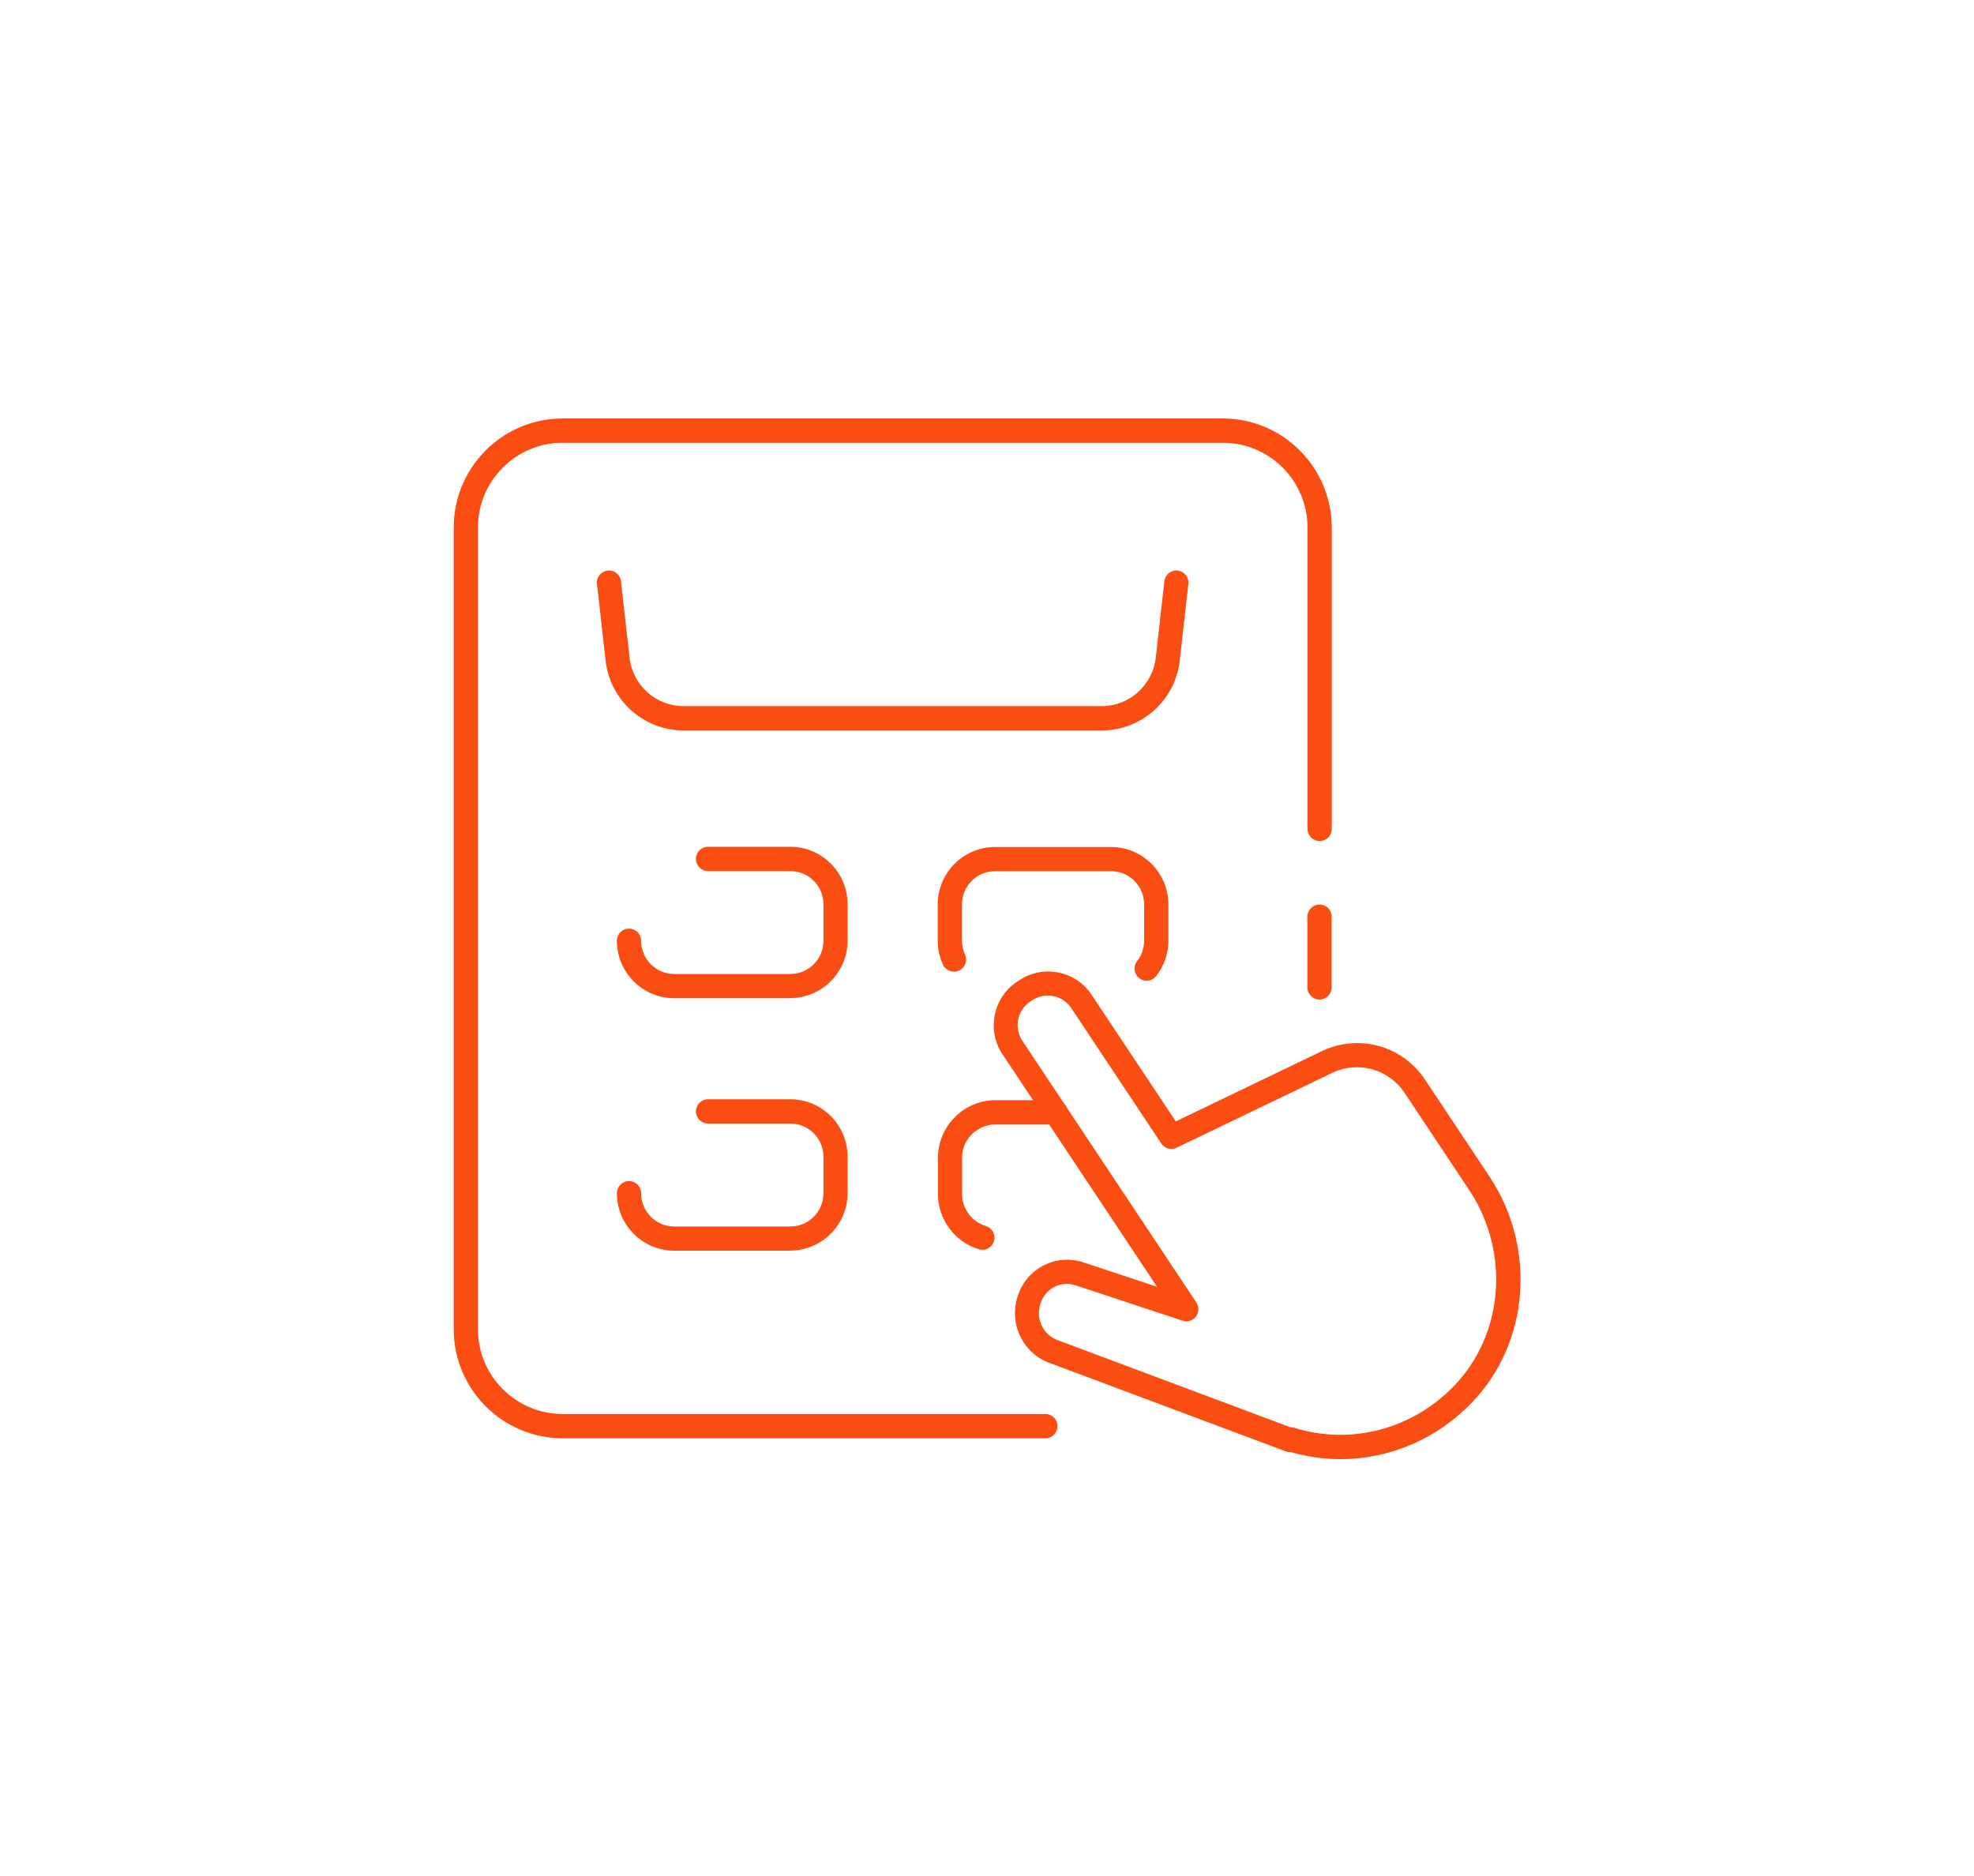
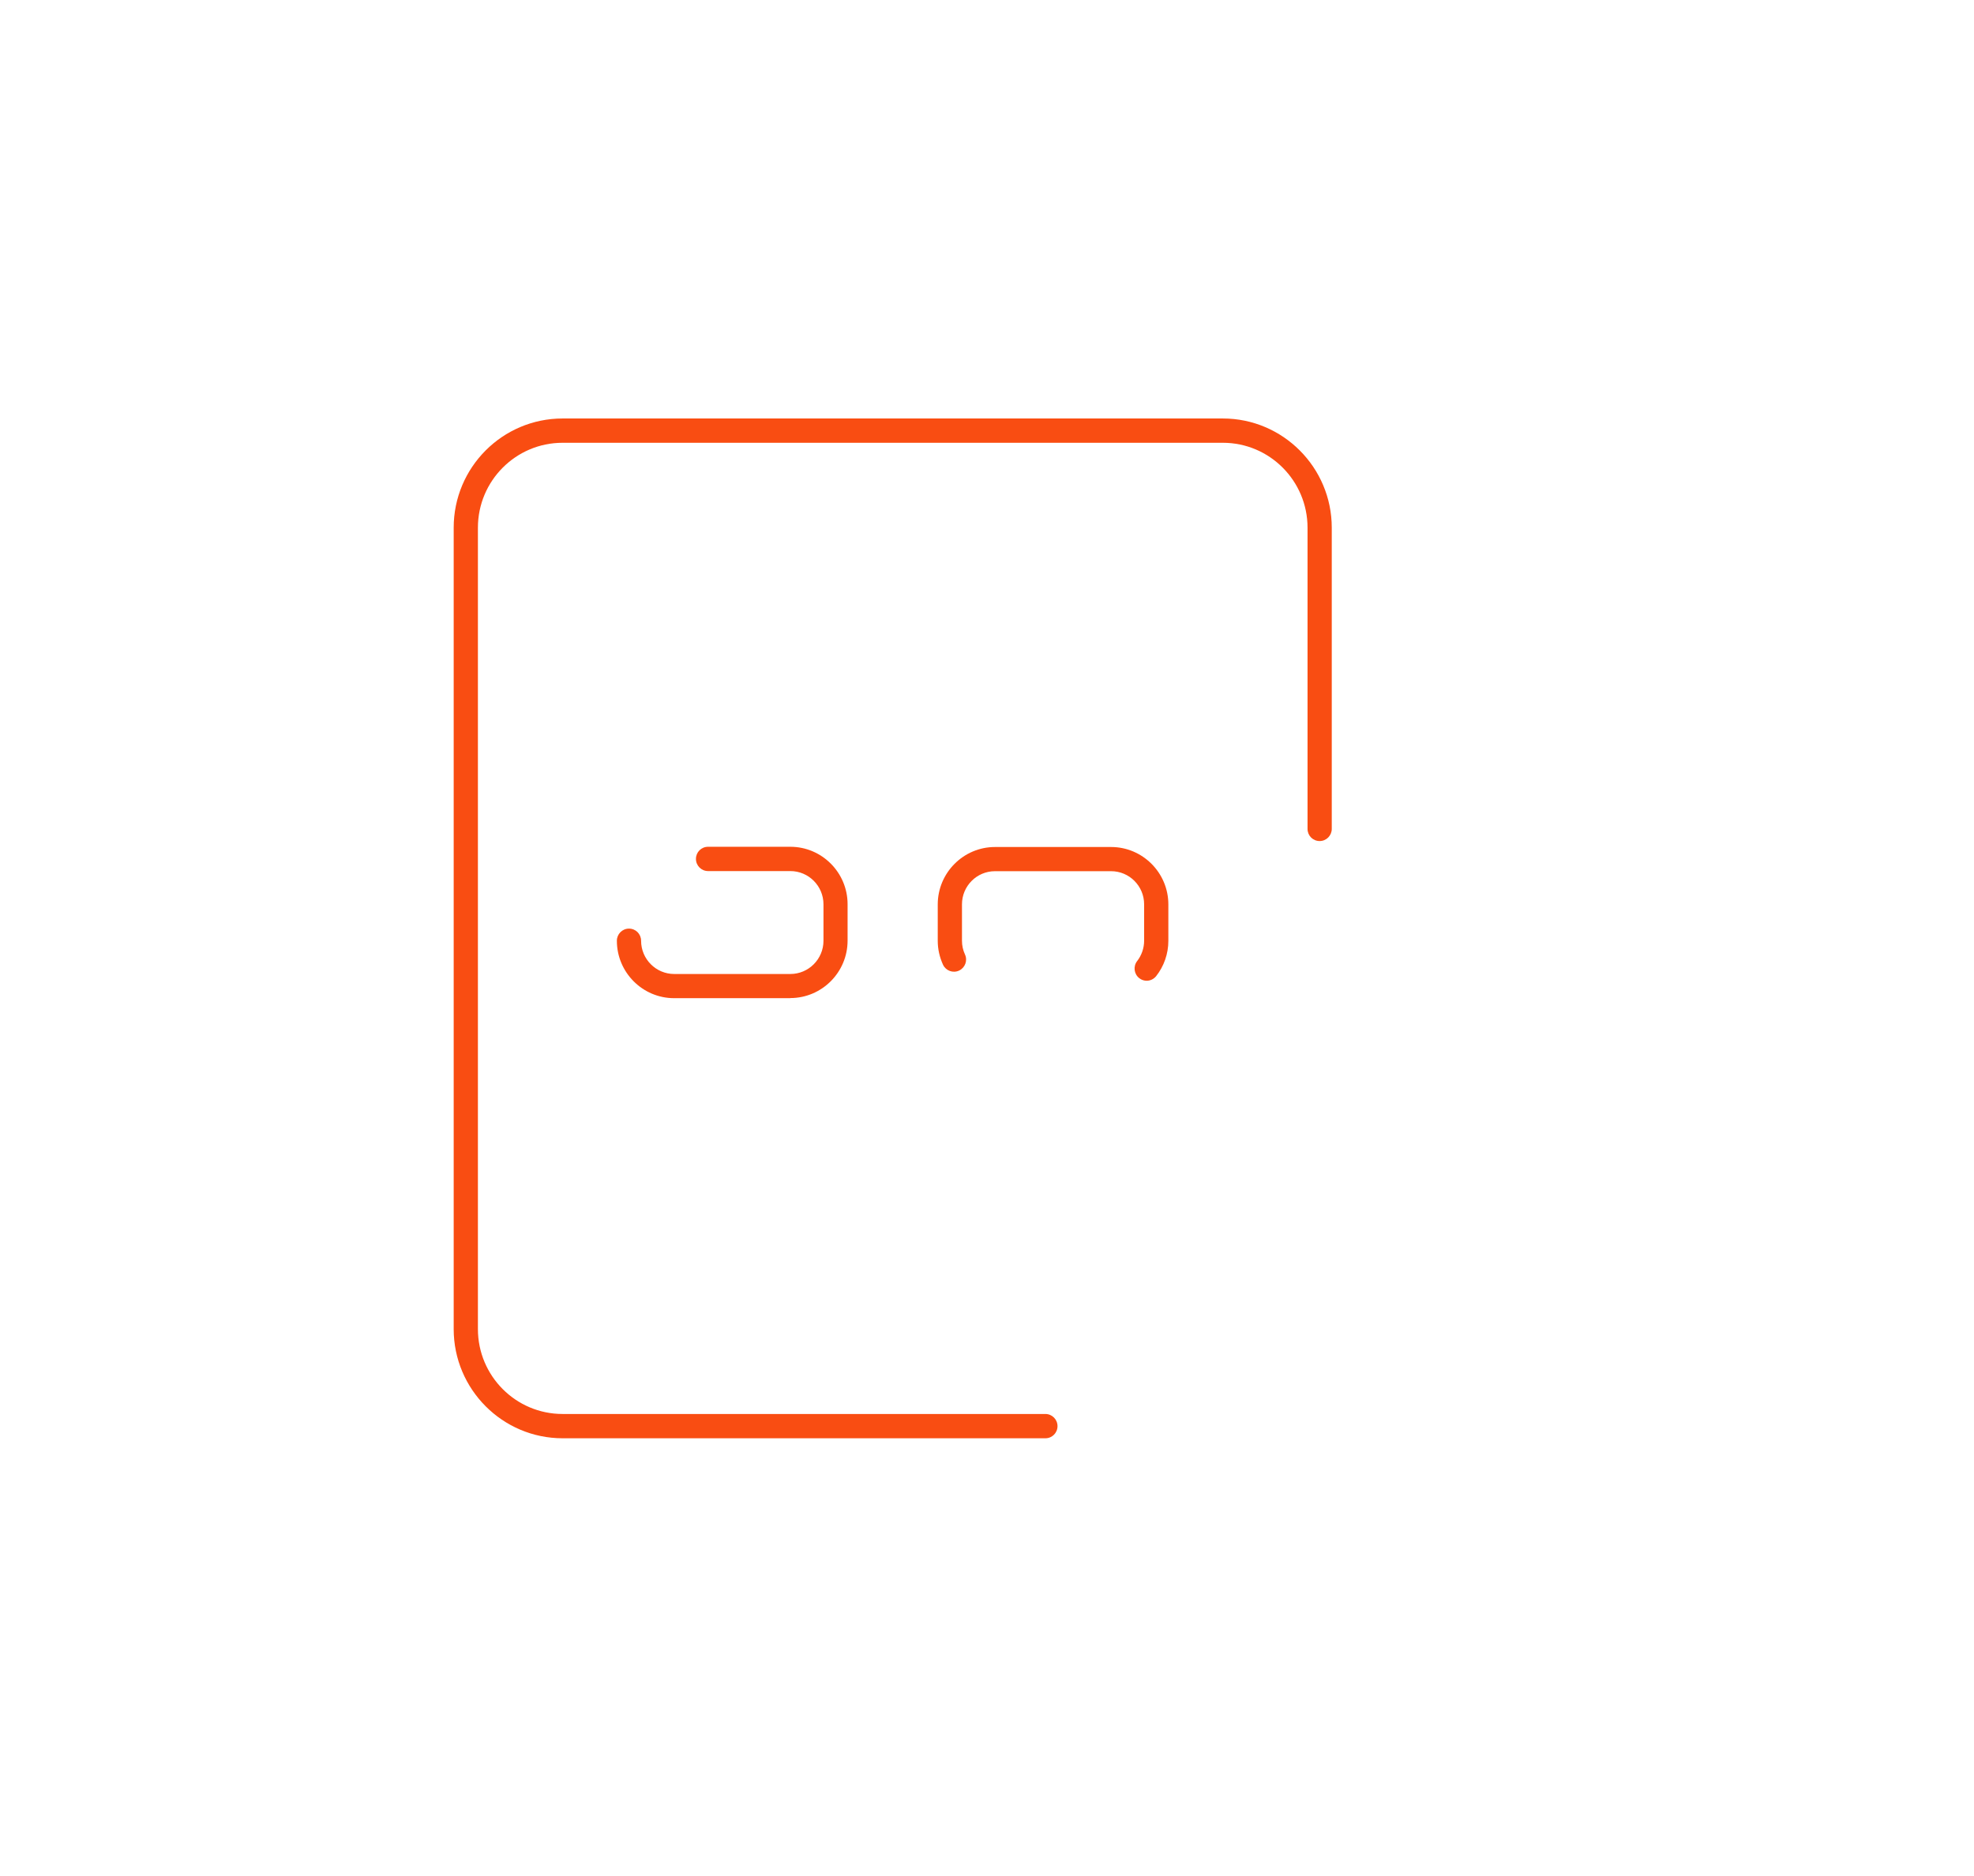
<svg xmlns="http://www.w3.org/2000/svg" width="1066" height="1013" viewBox="0 0 1066 1013" fill="none">
  <g clip-path="url(#clip0_6124_2191)">
-     <path d="M723.868 788C714.92 788 705.849 786.762 696.963 784.163C696.099 784.225 695.297 784.163 694.495 783.853L567.496 736.319C552.747 731.429 544.601 715.151 549.538 700.172L549.785 699.492C554.598 684.823 570.458 676.9 585.021 681.728L624.824 694.911L541.392 569.39C537.196 563.138 535.715 555.587 537.196 548.16C538.677 540.733 542.935 534.358 549.168 530.211L550.402 529.406C563.361 520.741 580.887 524.269 589.464 537.205L634.944 605.598L714.612 567.285C734.483 558.311 757.439 564.933 769.472 582.945L804.338 635.369C829.886 673.805 825.937 725.178 794.896 757.425C775.766 777.293 750.219 788 723.992 788H723.868ZM697.086 770.794C697.642 770.794 698.259 770.856 698.814 771.041C729.484 780.635 762.684 771.908 785.331 748.326C812.175 720.412 815.508 675.972 793.354 642.611L758.488 590.186C750.033 577.498 733.865 572.856 720.042 579.107L635.376 619.834C632.414 621.257 628.897 620.267 627.107 617.543L578.48 544.384C573.852 537.452 564.472 535.534 557.499 540.176L556.264 540.98C552.87 543.208 550.587 546.675 549.847 550.636C549.044 554.597 549.847 558.62 552.068 562.024L646.052 703.391C647.595 705.743 647.533 708.776 645.805 711.004C644.139 713.232 641.239 714.16 638.585 713.232L580.763 694.107C572.988 691.569 564.595 695.778 562.065 703.577L561.818 704.257C560.522 708.219 560.831 712.427 562.682 716.141C564.534 719.855 567.742 722.64 571.692 723.94L696.84 770.794H696.963H697.086Z" fill="#F94D12" />
-     <path d="M712.576 539.804C708.997 539.804 706.035 536.894 706.035 533.243V495.054C706.035 491.464 708.936 488.493 712.576 488.493C716.217 488.493 719.118 491.402 719.118 495.054V533.243C719.118 536.833 716.217 539.804 712.576 539.804Z" fill="#F94D12" />
    <path d="M564.534 776.735H303.81C271.412 776.735 245 750.306 245 717.75V284.985C245 252.429 271.35 226 303.81 226H660.369C692.767 226 719.179 252.429 719.179 284.985V447.643C719.179 451.233 716.278 454.204 712.637 454.204C708.997 454.204 706.096 451.295 706.096 447.643V284.985C706.096 259.67 685.608 239.122 660.369 239.122H303.81C278.57 239.122 258.082 259.67 258.082 284.985V717.75C258.082 743.065 278.57 763.614 303.81 763.614H564.534C568.113 763.614 571.075 766.523 571.075 770.174C571.075 773.826 568.175 776.735 564.534 776.735Z" fill="#F94D12" />
-     <path d="M594.896 394.476H369.223C347.563 394.476 329.42 378.198 327.013 356.659L322.385 315.375C321.953 311.785 324.545 308.567 328.124 308.134C331.703 307.7 334.912 310.3 335.344 313.89L339.972 355.173C341.638 370.09 354.227 381.355 369.223 381.355H594.896C609.891 381.355 622.418 370.09 624.146 355.173L628.774 313.89C629.206 310.3 632.477 307.638 635.995 308.134C639.574 308.567 642.166 311.785 641.734 315.375L637.105 356.659C634.699 378.198 616.556 394.476 594.896 394.476Z" fill="#F94D12" />
    <path d="M426.735 539.061H364.038C347.006 539.061 333.121 525.135 333.121 508.052C333.121 504.462 336.021 501.491 339.662 501.491C343.303 501.491 346.204 504.4 346.204 508.052C346.204 517.955 354.226 526.001 364.099 526.001H426.797C436.67 526.001 444.693 517.955 444.693 508.052V488.37C444.693 478.467 436.67 470.42 426.797 470.42H382.366C378.786 470.42 375.824 467.511 375.824 463.86C375.824 460.208 378.725 457.299 382.366 457.299H426.797C443.829 457.299 457.713 471.225 457.713 488.308V507.99C457.713 525.073 443.829 538.999 426.797 538.999L426.735 539.061Z" fill="#F94D12" />
-     <path d="M426.735 675.415H364.038C347.006 675.415 333.121 661.488 333.121 644.406C333.121 640.816 336.021 637.845 339.662 637.845C343.303 637.845 346.204 640.754 346.204 644.406C346.204 654.309 354.226 662.355 364.099 662.355H426.797C436.67 662.355 444.693 654.309 444.693 644.406V624.723C444.693 614.82 436.67 606.774 426.797 606.774H382.366C378.786 606.774 375.824 603.865 375.824 600.213C375.824 596.561 378.725 593.652 382.366 593.652H426.797C443.829 593.652 457.713 607.579 457.713 624.661V644.344C457.713 661.427 443.829 675.353 426.797 675.353L426.735 675.415Z" fill="#F94D12" />
    <path d="M619.27 529.653C617.85 529.653 616.431 529.22 615.197 528.23C612.358 526.002 611.865 521.855 614.086 519.008C616.493 515.913 617.85 512.014 617.85 508.052V488.37C617.85 478.467 609.828 470.483 600.016 470.483H537.319C527.445 470.483 519.485 478.529 519.485 488.37V508.052C519.485 510.652 520.04 513.128 521.089 515.418C522.632 518.698 521.213 522.598 517.942 524.145C514.671 525.692 510.784 524.269 509.241 520.988C507.39 516.903 506.402 512.571 506.402 508.114V488.432C506.402 471.349 520.287 457.423 537.319 457.423H600.016C617.048 457.423 630.933 471.349 630.933 488.432V508.114C630.933 515.046 628.588 521.793 624.33 527.178C623.034 528.787 621.121 529.653 619.208 529.653H619.27Z" fill="#F94D12" />
-     <path d="M530.532 674.919C529.915 674.919 529.298 674.858 528.681 674.672C515.599 670.773 506.527 658.518 506.527 644.901V625.218C506.527 614.201 512.451 603.989 521.955 598.418C526.645 595.633 532.014 594.147 537.444 594.147H570.089C573.668 594.147 576.63 597.057 576.63 600.708C576.63 604.36 573.729 607.269 570.089 607.269H537.444C534.297 607.269 531.211 608.136 528.496 609.745C522.942 612.963 519.548 618.843 519.548 625.218V644.901C519.548 652.761 524.855 659.879 532.384 662.107C535.84 663.16 537.814 666.811 536.765 670.277C535.901 673.125 533.309 674.981 530.532 674.981V674.919Z" fill="#F94D12" />
  </g>
  <defs>
    <clipPath id="clip0_6124_2191">
      <rect width="576" height="562" fill="white" transform="translate(245 226)" />
    </clipPath>
  </defs>
</svg>